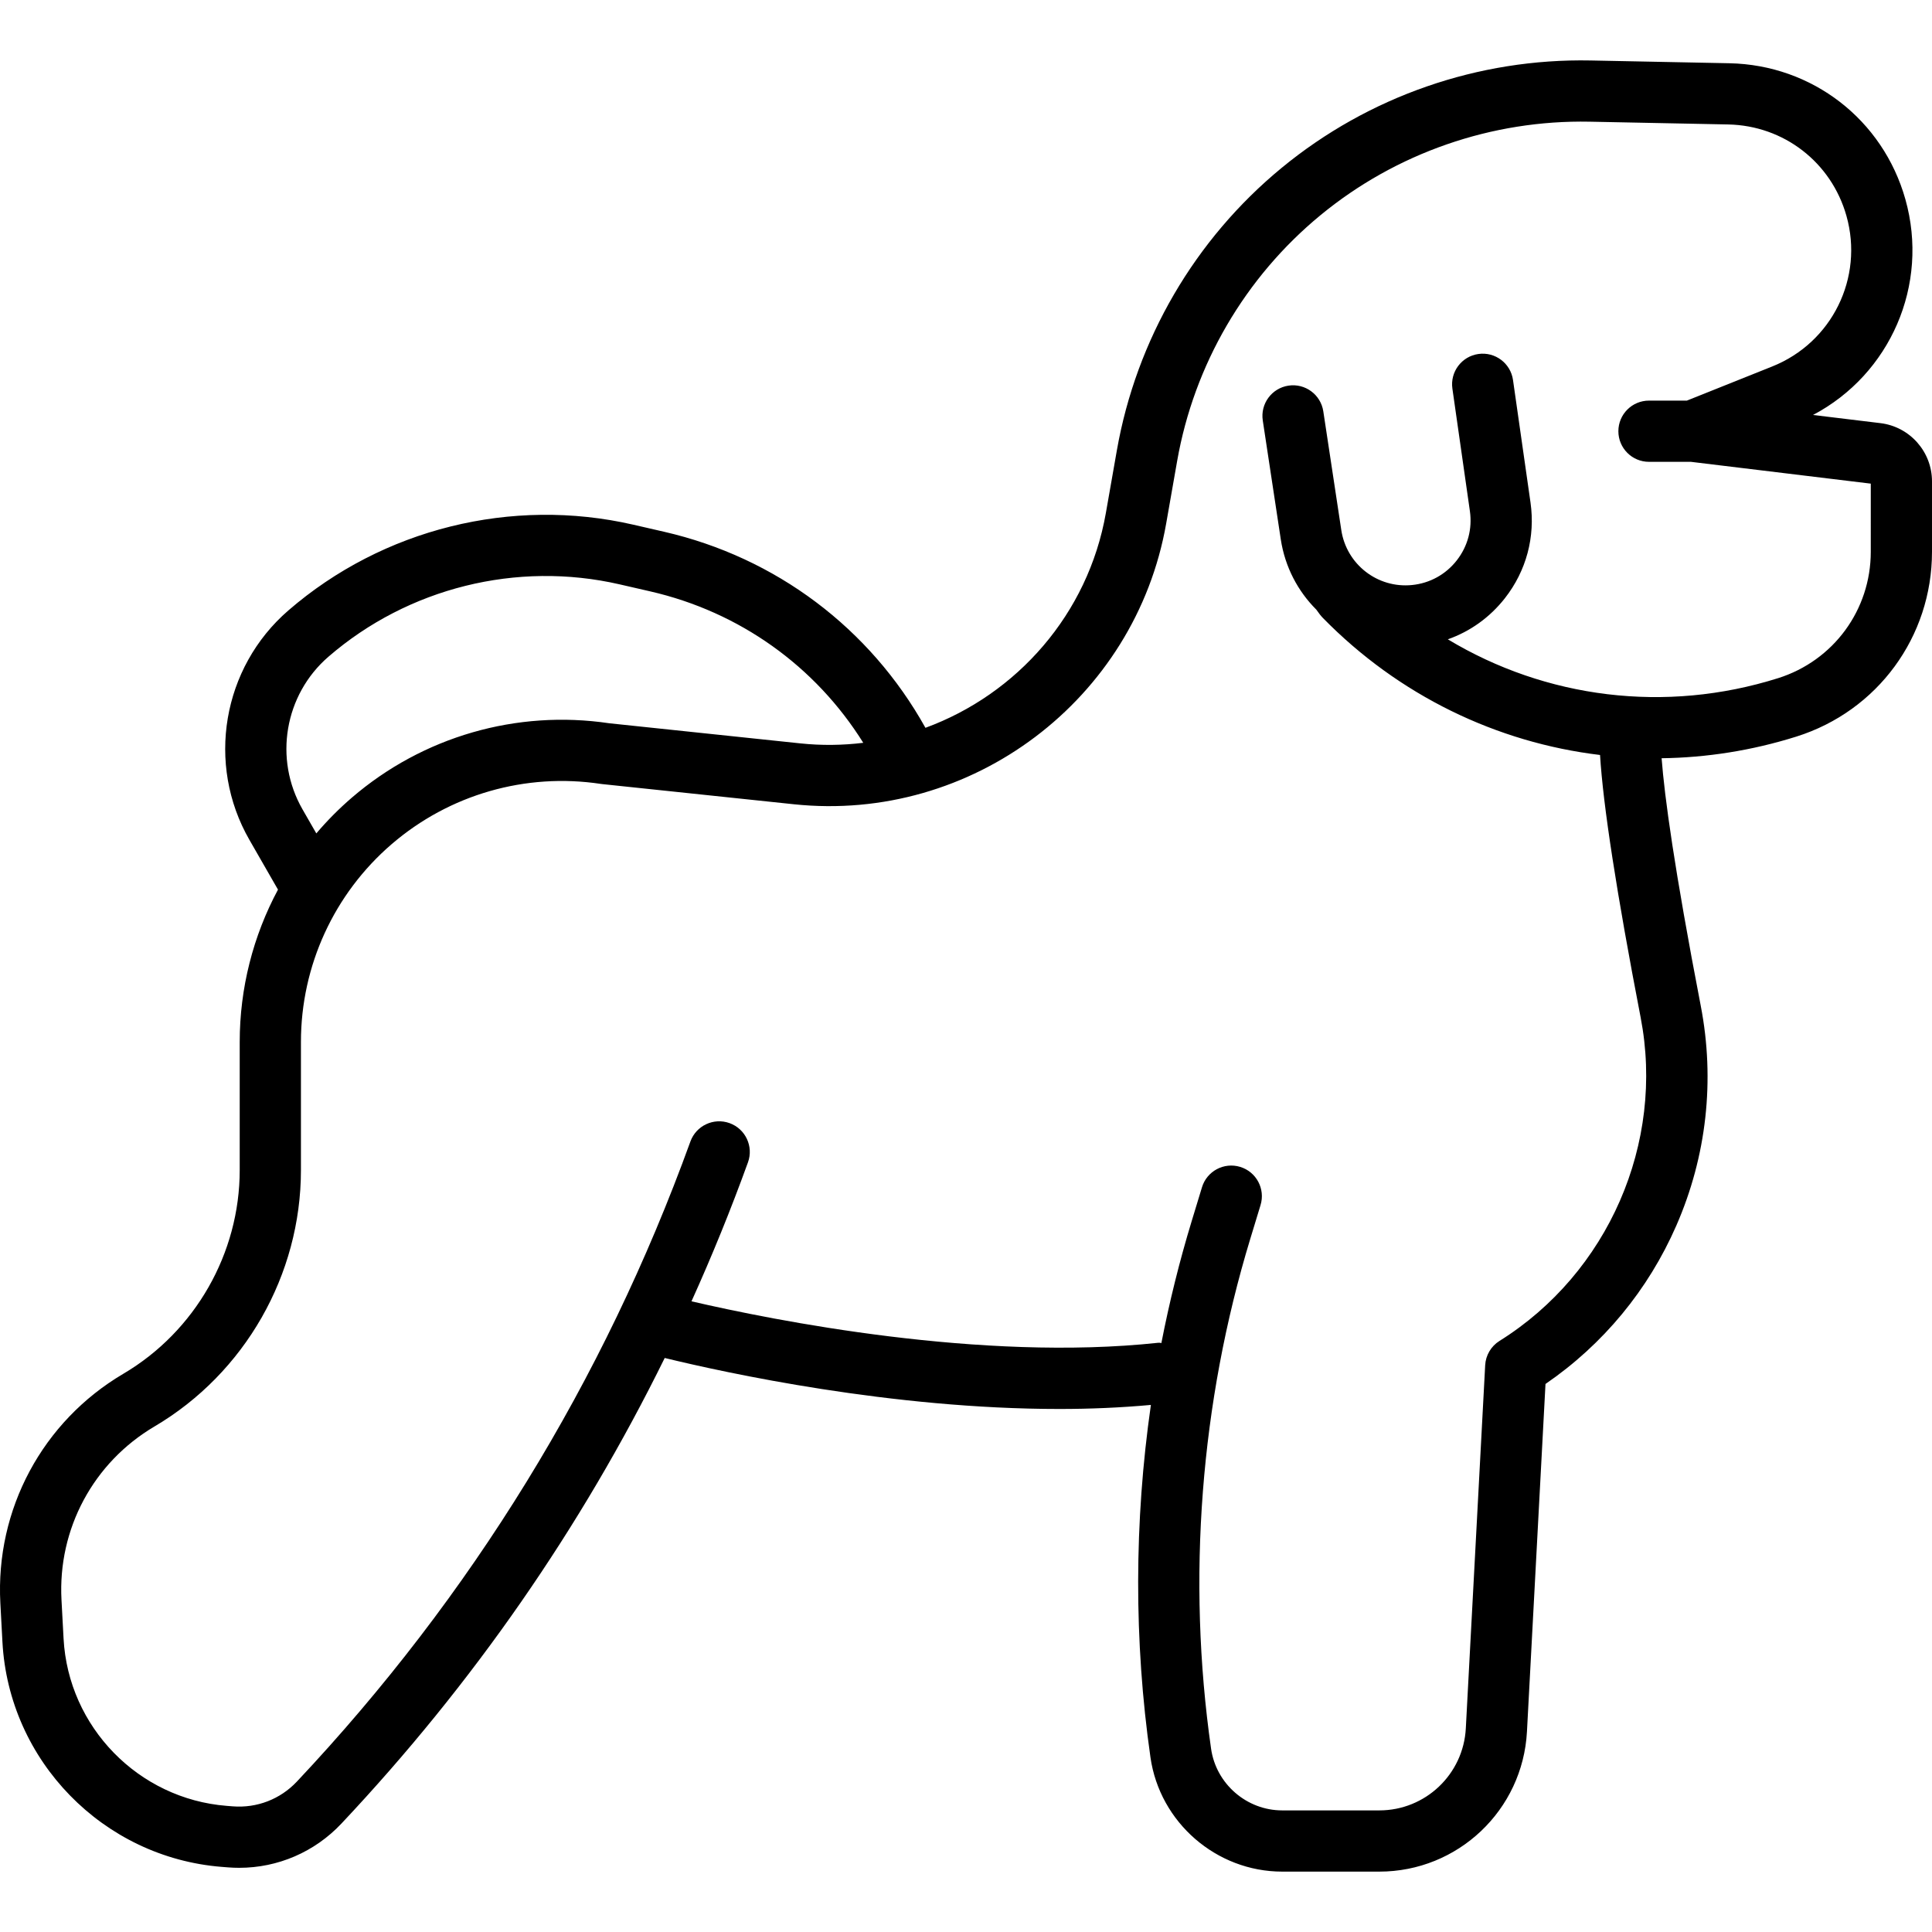
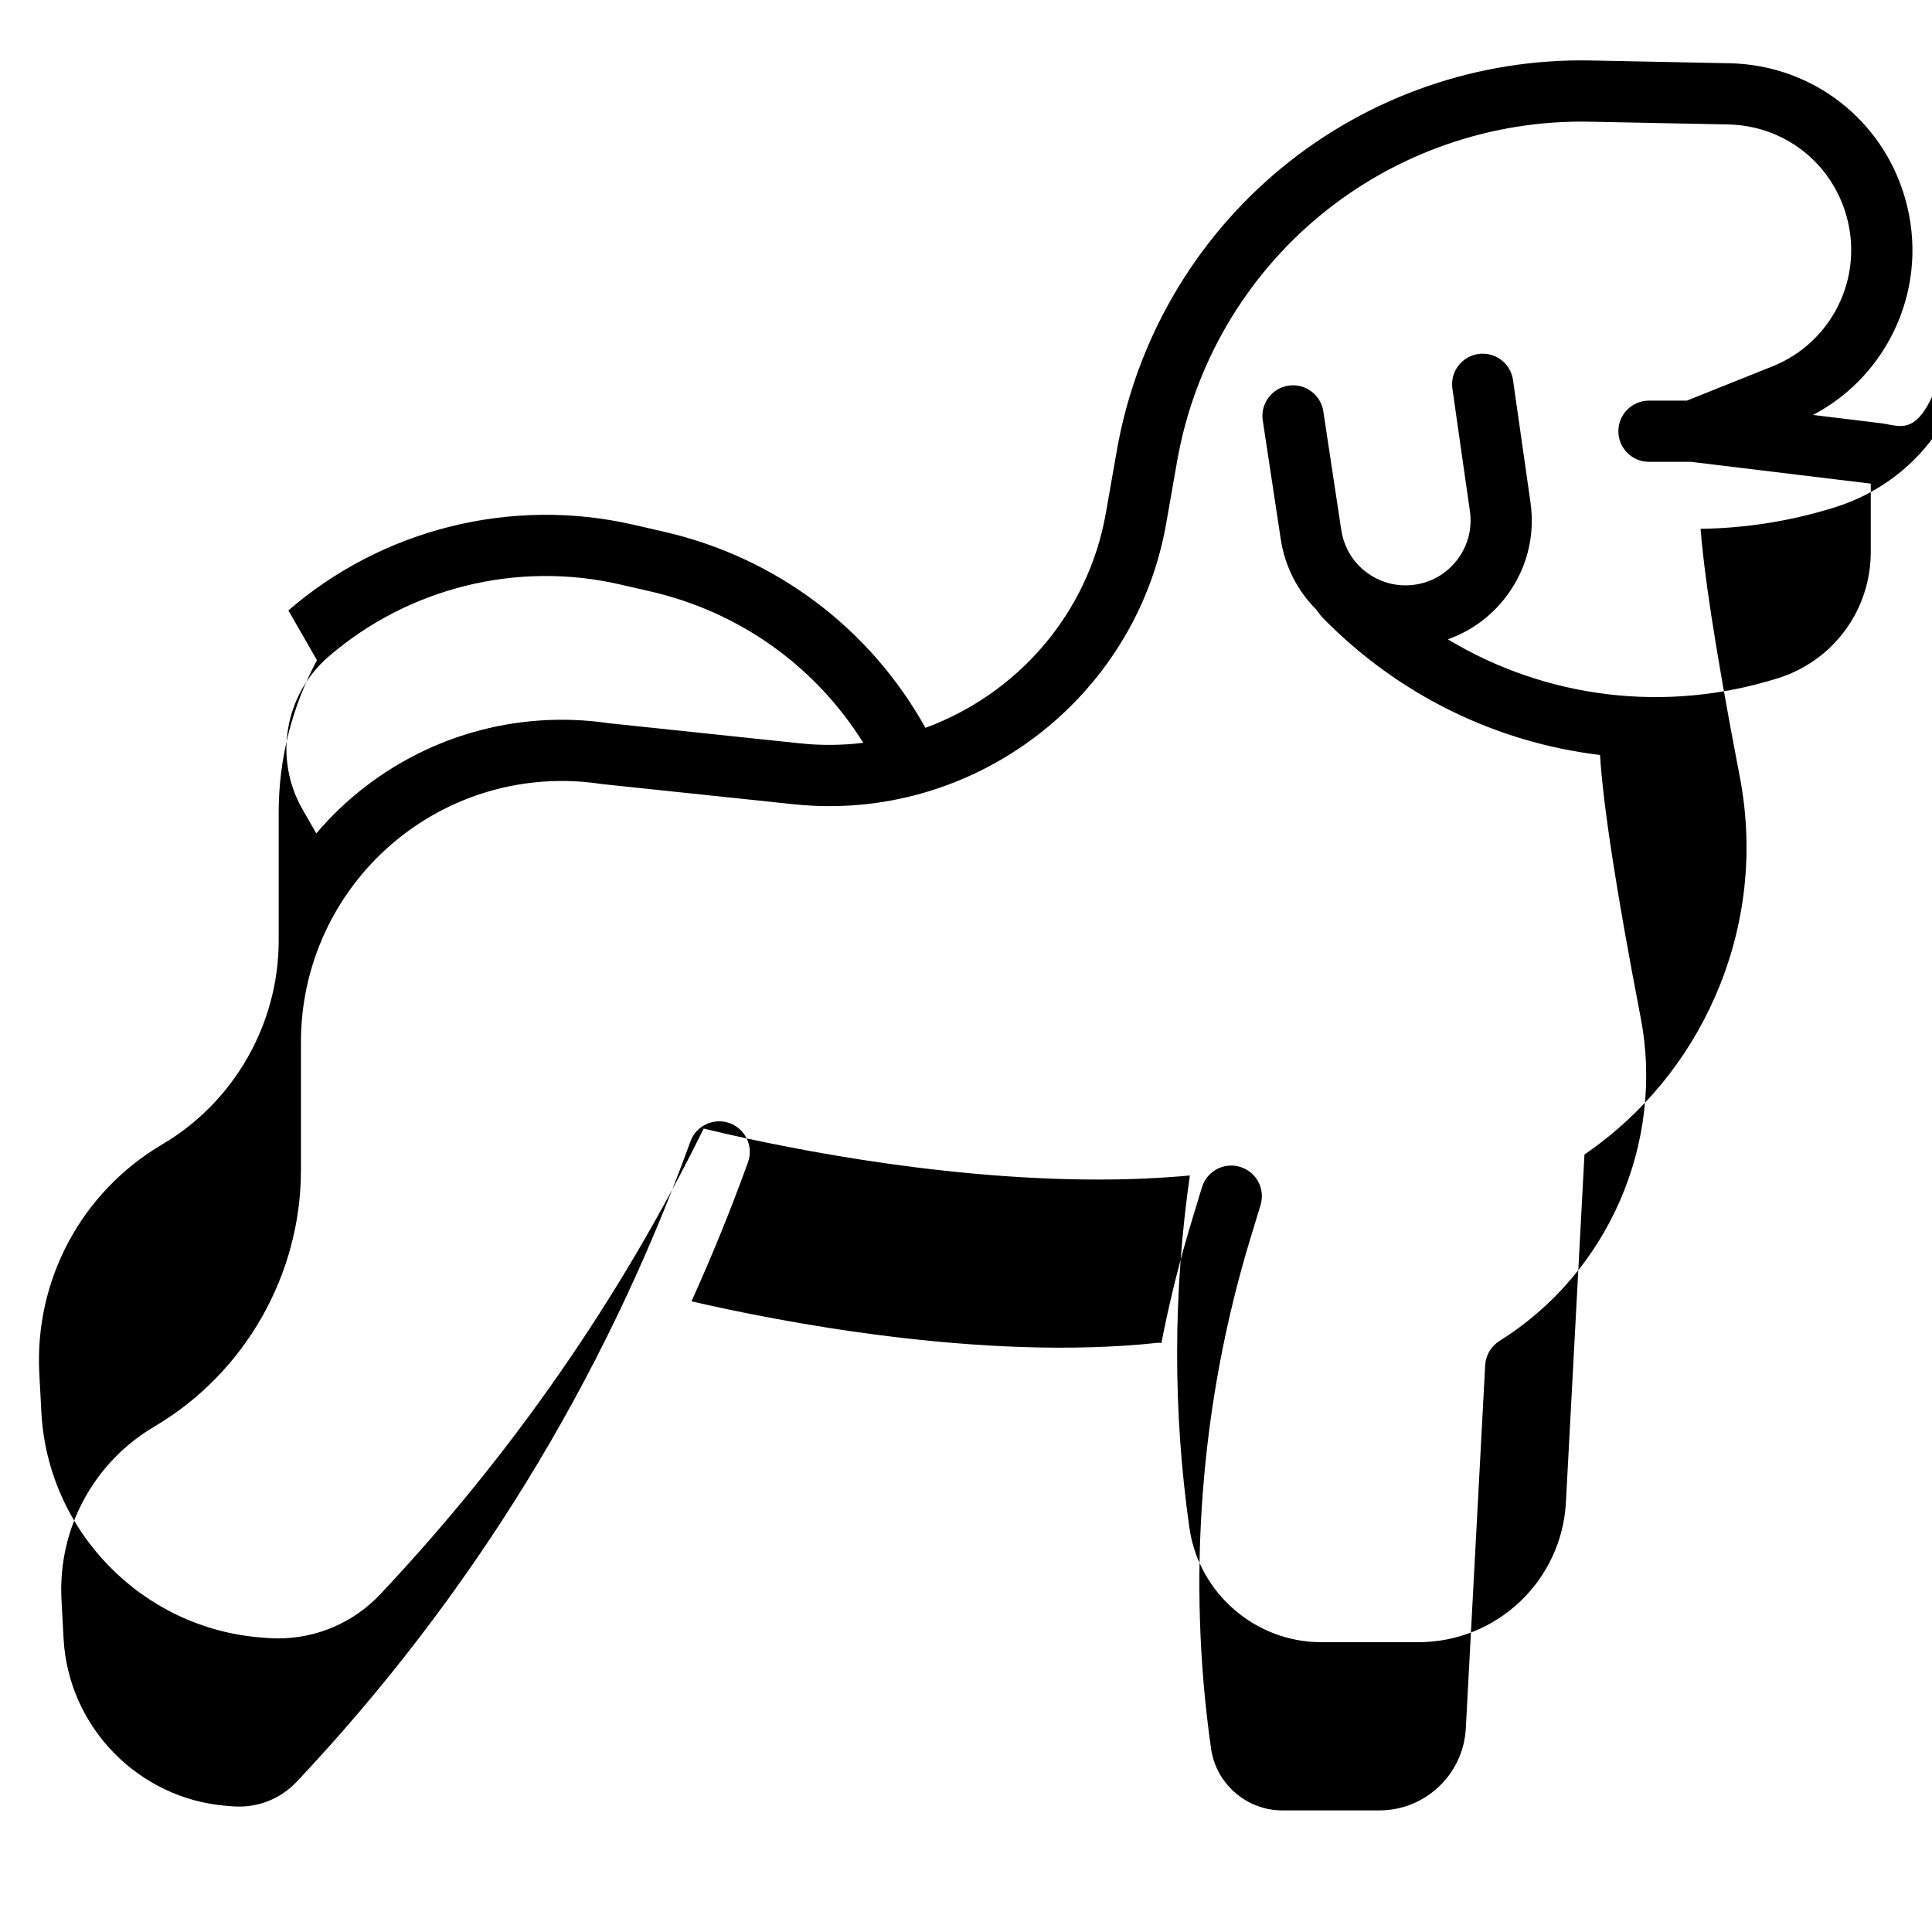
<svg xmlns="http://www.w3.org/2000/svg" version="1.1" id="Capa_1" x="0px" y="0px" viewBox="0 0 473.357 473.357" style="enable-background:new 0 0 473.357 473.357;" xml:space="preserve">
-   <path d="M460.715,103.672l-16.506-2.001c18.903-9.968,28.546-31.852,22.623-52.855c-5.508-19.524-22.835-32.915-43.116-33.32  l-33.957-0.679c-27.58-0.547-54.453,8.791-75.735,26.304c-21.282,17.514-35.626,42.109-40.389,69.257l-2.686,15.308  c-4.357,24.832-21.831,44.427-44.206,52.634c-13.583-24.383-36.596-41.739-64.063-48.042l-7.533-1.729  c-29.788-6.837-61.375,1.018-84.491,21.011c-16.192,14.005-20.208,37.645-9.547,56.211l7.002,12.194  c-6.087,11.343-9.378,24.131-9.378,37.317v31.397c0,20.411-10.922,39.531-28.503,49.899c-19.823,11.691-31.373,33.229-30.142,56.21  l0.508,9.483c1.561,29.135,24.672,52.837,53.756,55.133l1.494,0.118c0.922,0.073,1.841,0.109,2.756,0.109  c9.479,0,18.489-3.87,25.056-10.847c32.176-34.187,58.692-72.407,79.202-114.067c15.088,3.674,55.594,12.495,96.691,12.495  c7.506,0,15.03-0.318,22.426-0.993c-4.105,28.608-4.177,57.845-0.104,86.351c2.28,15.958,16.155,27.993,32.276,27.993h23.794  c19.258,0,35.146-15.064,36.173-34.295l4.543-85.184c14.135-9.696,25.176-23.046,32.064-38.823  c7.424-17.004,9.492-35.612,5.979-53.811c-6.502-33.697-8.894-51.386-9.592-60.674c11.017-0.148,22.13-1.879,33.025-5.307  c19.87-6.254,33.221-24.452,33.221-45.283v-17.25C473.357,110.678,467.922,104.545,460.715,103.672z M74.118,198.299  c-7.092-12.352-4.421-28.079,6.352-37.396c19.514-16.877,46.175-23.508,71.323-17.736l7.533,1.729  c21.901,5.026,40.467,18.337,52.181,37.099c-5.029,0.614-10.189,0.69-15.415,0.14l-46.815-4.928  c-22.703-3.376-45.688,3.267-63.09,18.239c-3.143,2.704-6.04,5.632-8.685,8.745L74.118,198.299z M458.357,135.187  c0,14.249-9.132,26.697-22.724,30.975c-27.632,8.697-56.89,4.938-80.901-9.523c5.475-1.93,10.299-5.373,13.984-10.075  c5.247-6.697,7.474-15.024,6.271-23.446l-4.289-30.023c-0.586-4.102-4.394-6.952-8.485-6.364c-4.101,0.586-6.95,4.385-6.364,8.485  l4.289,30.024c0.62,4.337-0.526,8.625-3.229,12.073s-6.591,5.588-10.95,6.023c-8.449,0.855-16.058-5.067-17.329-13.459  l-4.409-29.101c-0.62-4.096-4.457-6.915-8.538-6.292c-4.096,0.621-6.913,4.444-6.292,8.539l4.409,29.101  c1.028,6.784,4.192,12.729,8.714,17.245c0.579,0.838,1.127,1.544,1.585,2.012c18.623,19.028,42.612,30.554,67.927,33.597  c0.744,12.326,4.081,33.908,9.949,64.315c5.937,30.759-7.959,62.604-34.577,79.241c-2.073,1.295-3.385,3.52-3.515,5.96  l-4.745,88.975c-0.602,11.268-9.911,20.094-21.194,20.094H314.15c-8.704,0-16.196-6.498-17.427-15.114  c-5.938-41.565-2.615-84.768,9.61-124.938l2.512-8.255c1.206-3.963-1.029-8.153-4.991-9.358c-3.966-1.204-8.154,1.029-9.358,4.992  l-2.512,8.255c-2.99,9.822-5.466,19.818-7.439,29.924c-0.23-0.078-0.469-0.11-0.719-0.083c-43.47,4.697-94.395-5.512-114.406-10.152  c5.03-11.122,9.648-22.474,13.839-34.05c1.41-3.895-0.604-8.195-4.499-9.605c-3.896-1.409-8.195,0.604-9.605,4.499  c-21.233,58.645-53.674,111.408-96.42,156.827c-4.067,4.321-9.792,6.529-15.707,6.065l-1.494-0.118  c-21.621-1.707-38.8-19.326-39.96-40.983l-0.508-9.483c-0.931-17.371,7.799-33.65,22.784-42.487  c22.133-13.053,35.883-37.124,35.883-62.82V255.28c0-18.641,8.104-36.305,22.235-48.462c14.131-12.159,32.806-17.537,51.239-14.753  c0.111,0.017,0.222,0.031,0.334,0.043l46.979,4.945c43.573,4.583,83.631-25.625,91.202-68.776l2.686-15.308  c4.146-23.623,16.627-45.026,35.146-60.266c18.52-15.24,41.97-23.356,65.903-22.889l33.958,0.679  c13.632,0.272,25.277,9.272,28.979,22.395c4.281,15.178-3.532,31.041-18.174,36.897l-20.922,8.369h-9.284  c-4.143,0-7.5,3.358-7.5,7.5s3.357,7.5,7.5,7.5h10.276l44.065,5.342V135.187z" />
+   <path d="M460.715,103.672l-16.506-2.001c18.903-9.968,28.546-31.852,22.623-52.855c-5.508-19.524-22.835-32.915-43.116-33.32  l-33.957-0.679c-27.58-0.547-54.453,8.791-75.735,26.304c-21.282,17.514-35.626,42.109-40.389,69.257l-2.686,15.308  c-4.357,24.832-21.831,44.427-44.206,52.634c-13.583-24.383-36.596-41.739-64.063-48.042l-7.533-1.729  c-29.788-6.837-61.375,1.018-84.491,21.011l7.002,12.194  c-6.087,11.343-9.378,24.131-9.378,37.317v31.397c0,20.411-10.922,39.531-28.503,49.899c-19.823,11.691-31.373,33.229-30.142,56.21  l0.508,9.483c1.561,29.135,24.672,52.837,53.756,55.133l1.494,0.118c0.922,0.073,1.841,0.109,2.756,0.109  c9.479,0,18.489-3.87,25.056-10.847c32.176-34.187,58.692-72.407,79.202-114.067c15.088,3.674,55.594,12.495,96.691,12.495  c7.506,0,15.03-0.318,22.426-0.993c-4.105,28.608-4.177,57.845-0.104,86.351c2.28,15.958,16.155,27.993,32.276,27.993h23.794  c19.258,0,35.146-15.064,36.173-34.295l4.543-85.184c14.135-9.696,25.176-23.046,32.064-38.823  c7.424-17.004,9.492-35.612,5.979-53.811c-6.502-33.697-8.894-51.386-9.592-60.674c11.017-0.148,22.13-1.879,33.025-5.307  c19.87-6.254,33.221-24.452,33.221-45.283v-17.25C473.357,110.678,467.922,104.545,460.715,103.672z M74.118,198.299  c-7.092-12.352-4.421-28.079,6.352-37.396c19.514-16.877,46.175-23.508,71.323-17.736l7.533,1.729  c21.901,5.026,40.467,18.337,52.181,37.099c-5.029,0.614-10.189,0.69-15.415,0.14l-46.815-4.928  c-22.703-3.376-45.688,3.267-63.09,18.239c-3.143,2.704-6.04,5.632-8.685,8.745L74.118,198.299z M458.357,135.187  c0,14.249-9.132,26.697-22.724,30.975c-27.632,8.697-56.89,4.938-80.901-9.523c5.475-1.93,10.299-5.373,13.984-10.075  c5.247-6.697,7.474-15.024,6.271-23.446l-4.289-30.023c-0.586-4.102-4.394-6.952-8.485-6.364c-4.101,0.586-6.95,4.385-6.364,8.485  l4.289,30.024c0.62,4.337-0.526,8.625-3.229,12.073s-6.591,5.588-10.95,6.023c-8.449,0.855-16.058-5.067-17.329-13.459  l-4.409-29.101c-0.62-4.096-4.457-6.915-8.538-6.292c-4.096,0.621-6.913,4.444-6.292,8.539l4.409,29.101  c1.028,6.784,4.192,12.729,8.714,17.245c0.579,0.838,1.127,1.544,1.585,2.012c18.623,19.028,42.612,30.554,67.927,33.597  c0.744,12.326,4.081,33.908,9.949,64.315c5.937,30.759-7.959,62.604-34.577,79.241c-2.073,1.295-3.385,3.52-3.515,5.96  l-4.745,88.975c-0.602,11.268-9.911,20.094-21.194,20.094H314.15c-8.704,0-16.196-6.498-17.427-15.114  c-5.938-41.565-2.615-84.768,9.61-124.938l2.512-8.255c1.206-3.963-1.029-8.153-4.991-9.358c-3.966-1.204-8.154,1.029-9.358,4.992  l-2.512,8.255c-2.99,9.822-5.466,19.818-7.439,29.924c-0.23-0.078-0.469-0.11-0.719-0.083c-43.47,4.697-94.395-5.512-114.406-10.152  c5.03-11.122,9.648-22.474,13.839-34.05c1.41-3.895-0.604-8.195-4.499-9.605c-3.896-1.409-8.195,0.604-9.605,4.499  c-21.233,58.645-53.674,111.408-96.42,156.827c-4.067,4.321-9.792,6.529-15.707,6.065l-1.494-0.118  c-21.621-1.707-38.8-19.326-39.96-40.983l-0.508-9.483c-0.931-17.371,7.799-33.65,22.784-42.487  c22.133-13.053,35.883-37.124,35.883-62.82V255.28c0-18.641,8.104-36.305,22.235-48.462c14.131-12.159,32.806-17.537,51.239-14.753  c0.111,0.017,0.222,0.031,0.334,0.043l46.979,4.945c43.573,4.583,83.631-25.625,91.202-68.776l2.686-15.308  c4.146-23.623,16.627-45.026,35.146-60.266c18.52-15.24,41.97-23.356,65.903-22.889l33.958,0.679  c13.632,0.272,25.277,9.272,28.979,22.395c4.281,15.178-3.532,31.041-18.174,36.897l-20.922,8.369h-9.284  c-4.143,0-7.5,3.358-7.5,7.5s3.357,7.5,7.5,7.5h10.276l44.065,5.342V135.187z" />
  <g>
</g>
  <g>
</g>
  <g>
</g>
  <g>
</g>
  <g>
</g>
  <g>
</g>
  <g>
</g>
  <g>
</g>
  <g>
</g>
  <g>
</g>
  <g>
</g>
  <g>
</g>
  <g>
</g>
  <g>
</g>
  <g>
</g>
</svg>